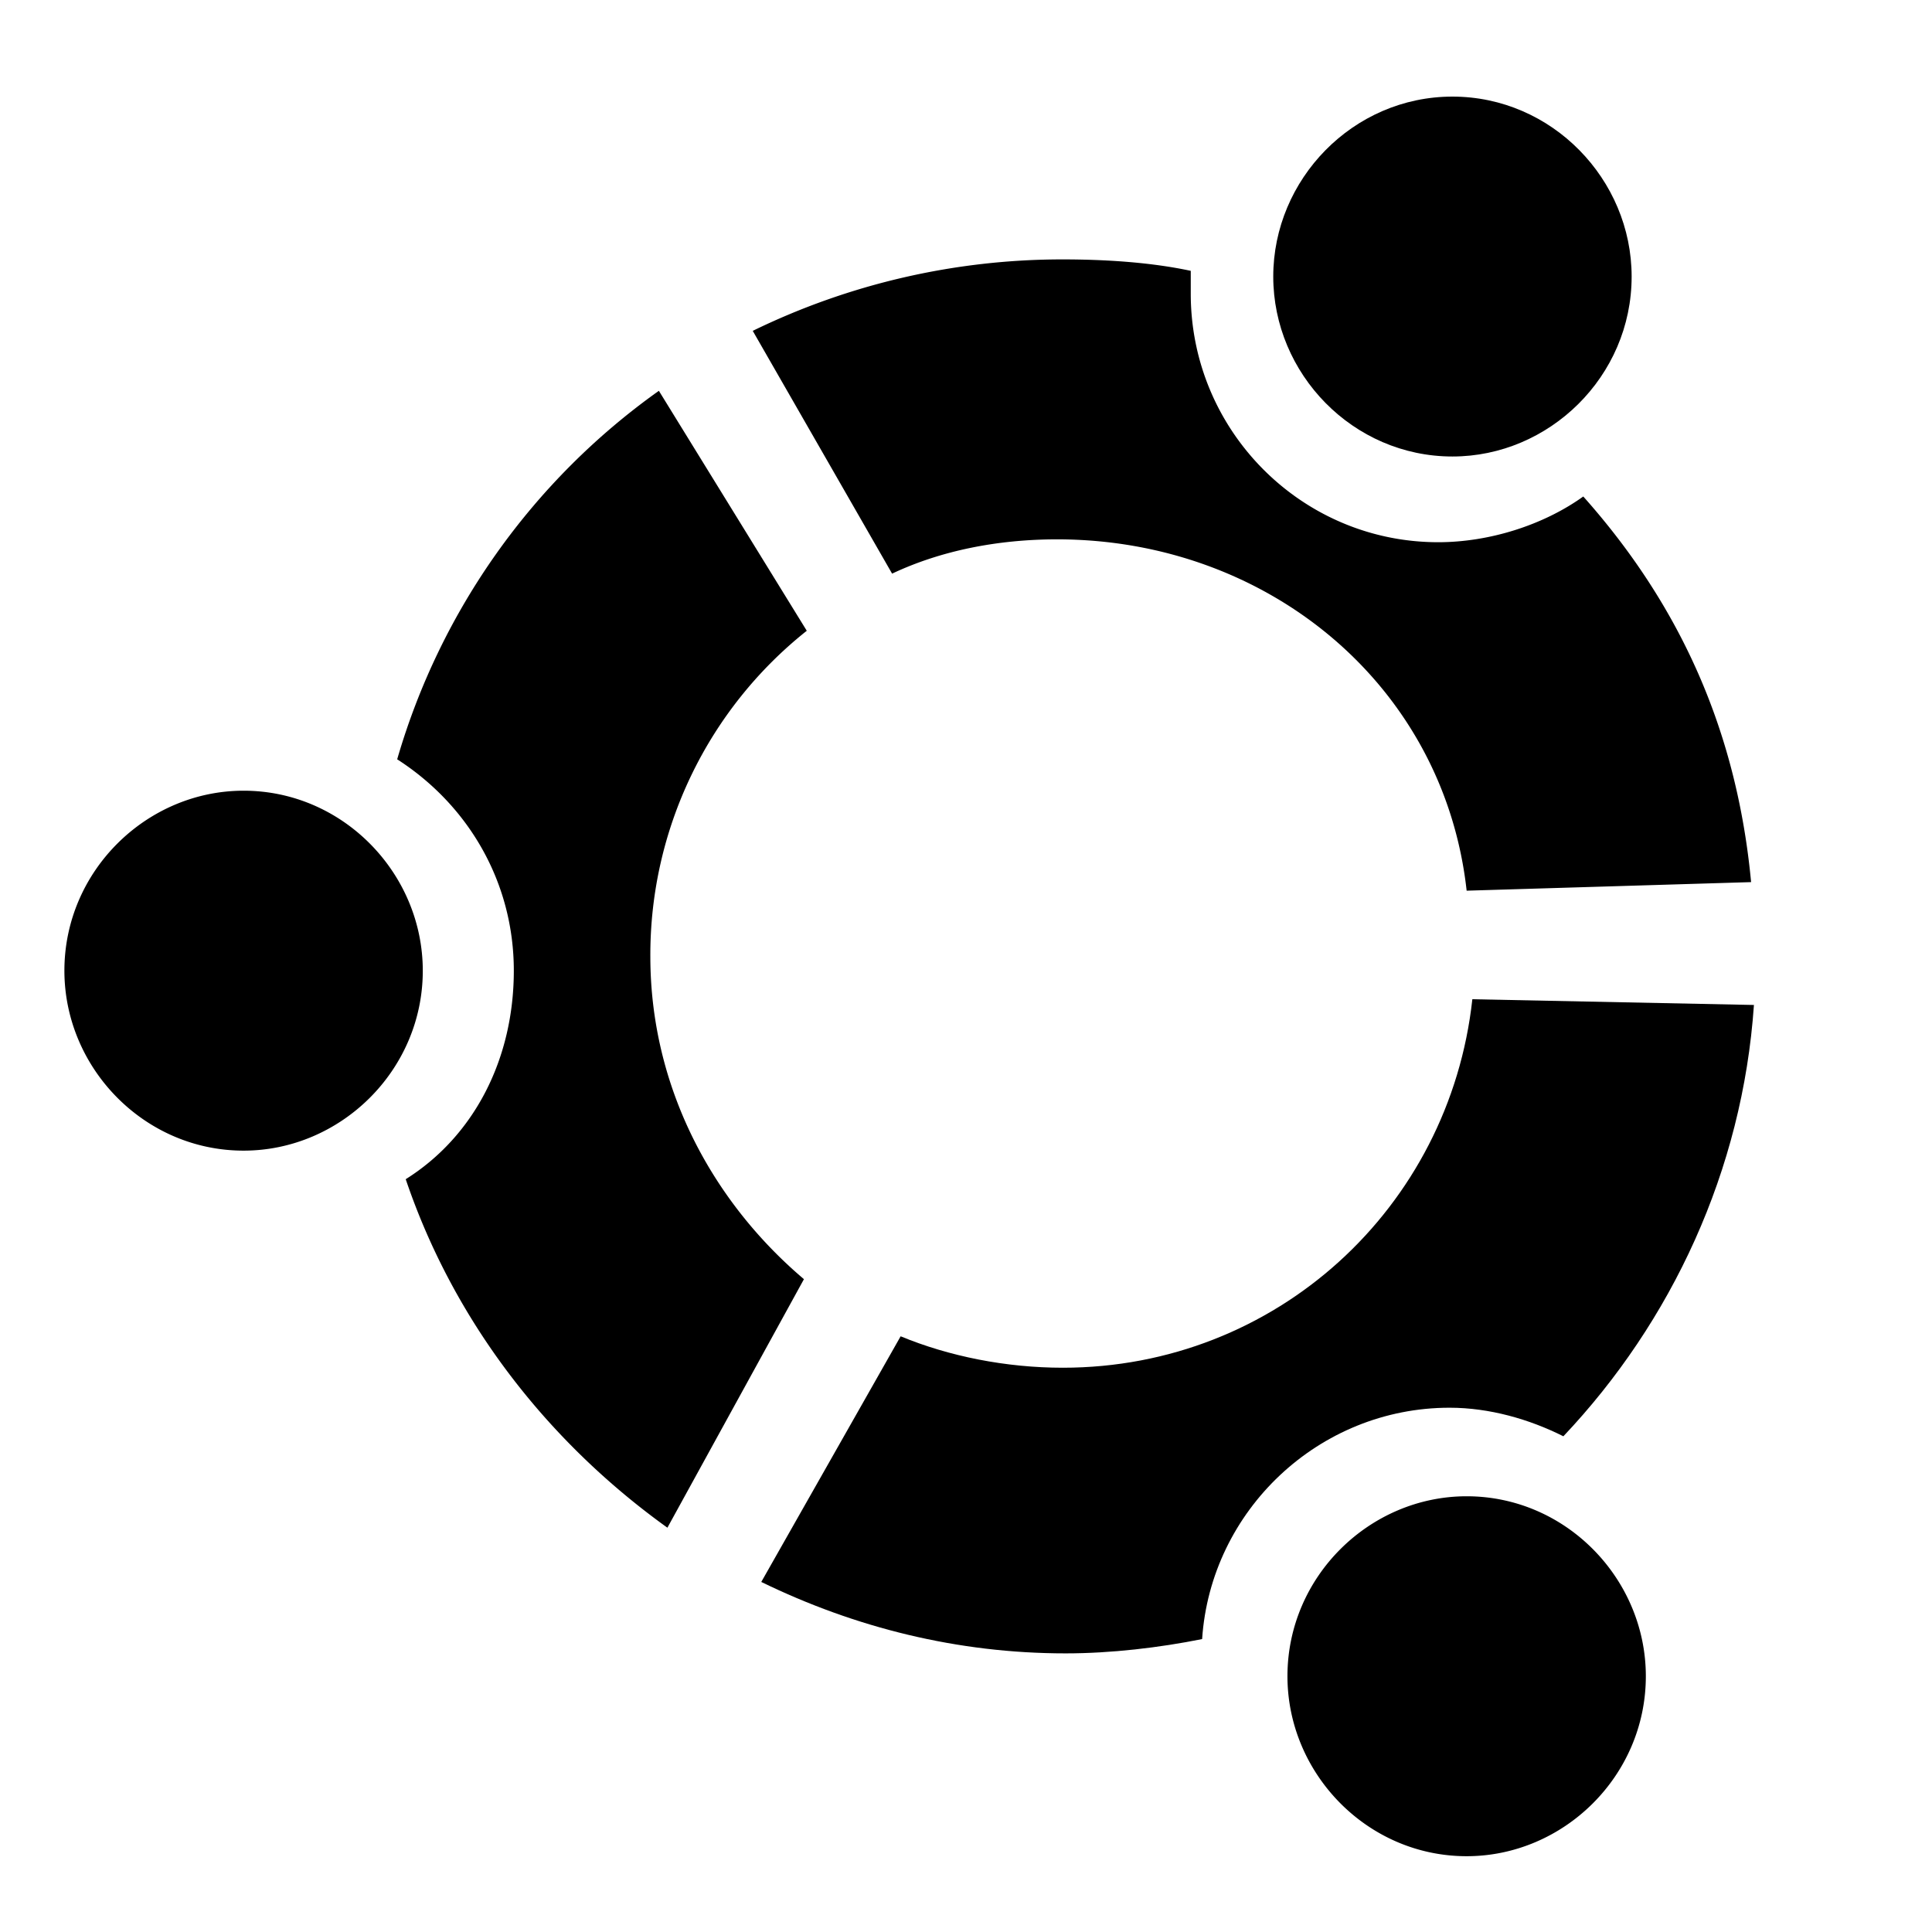
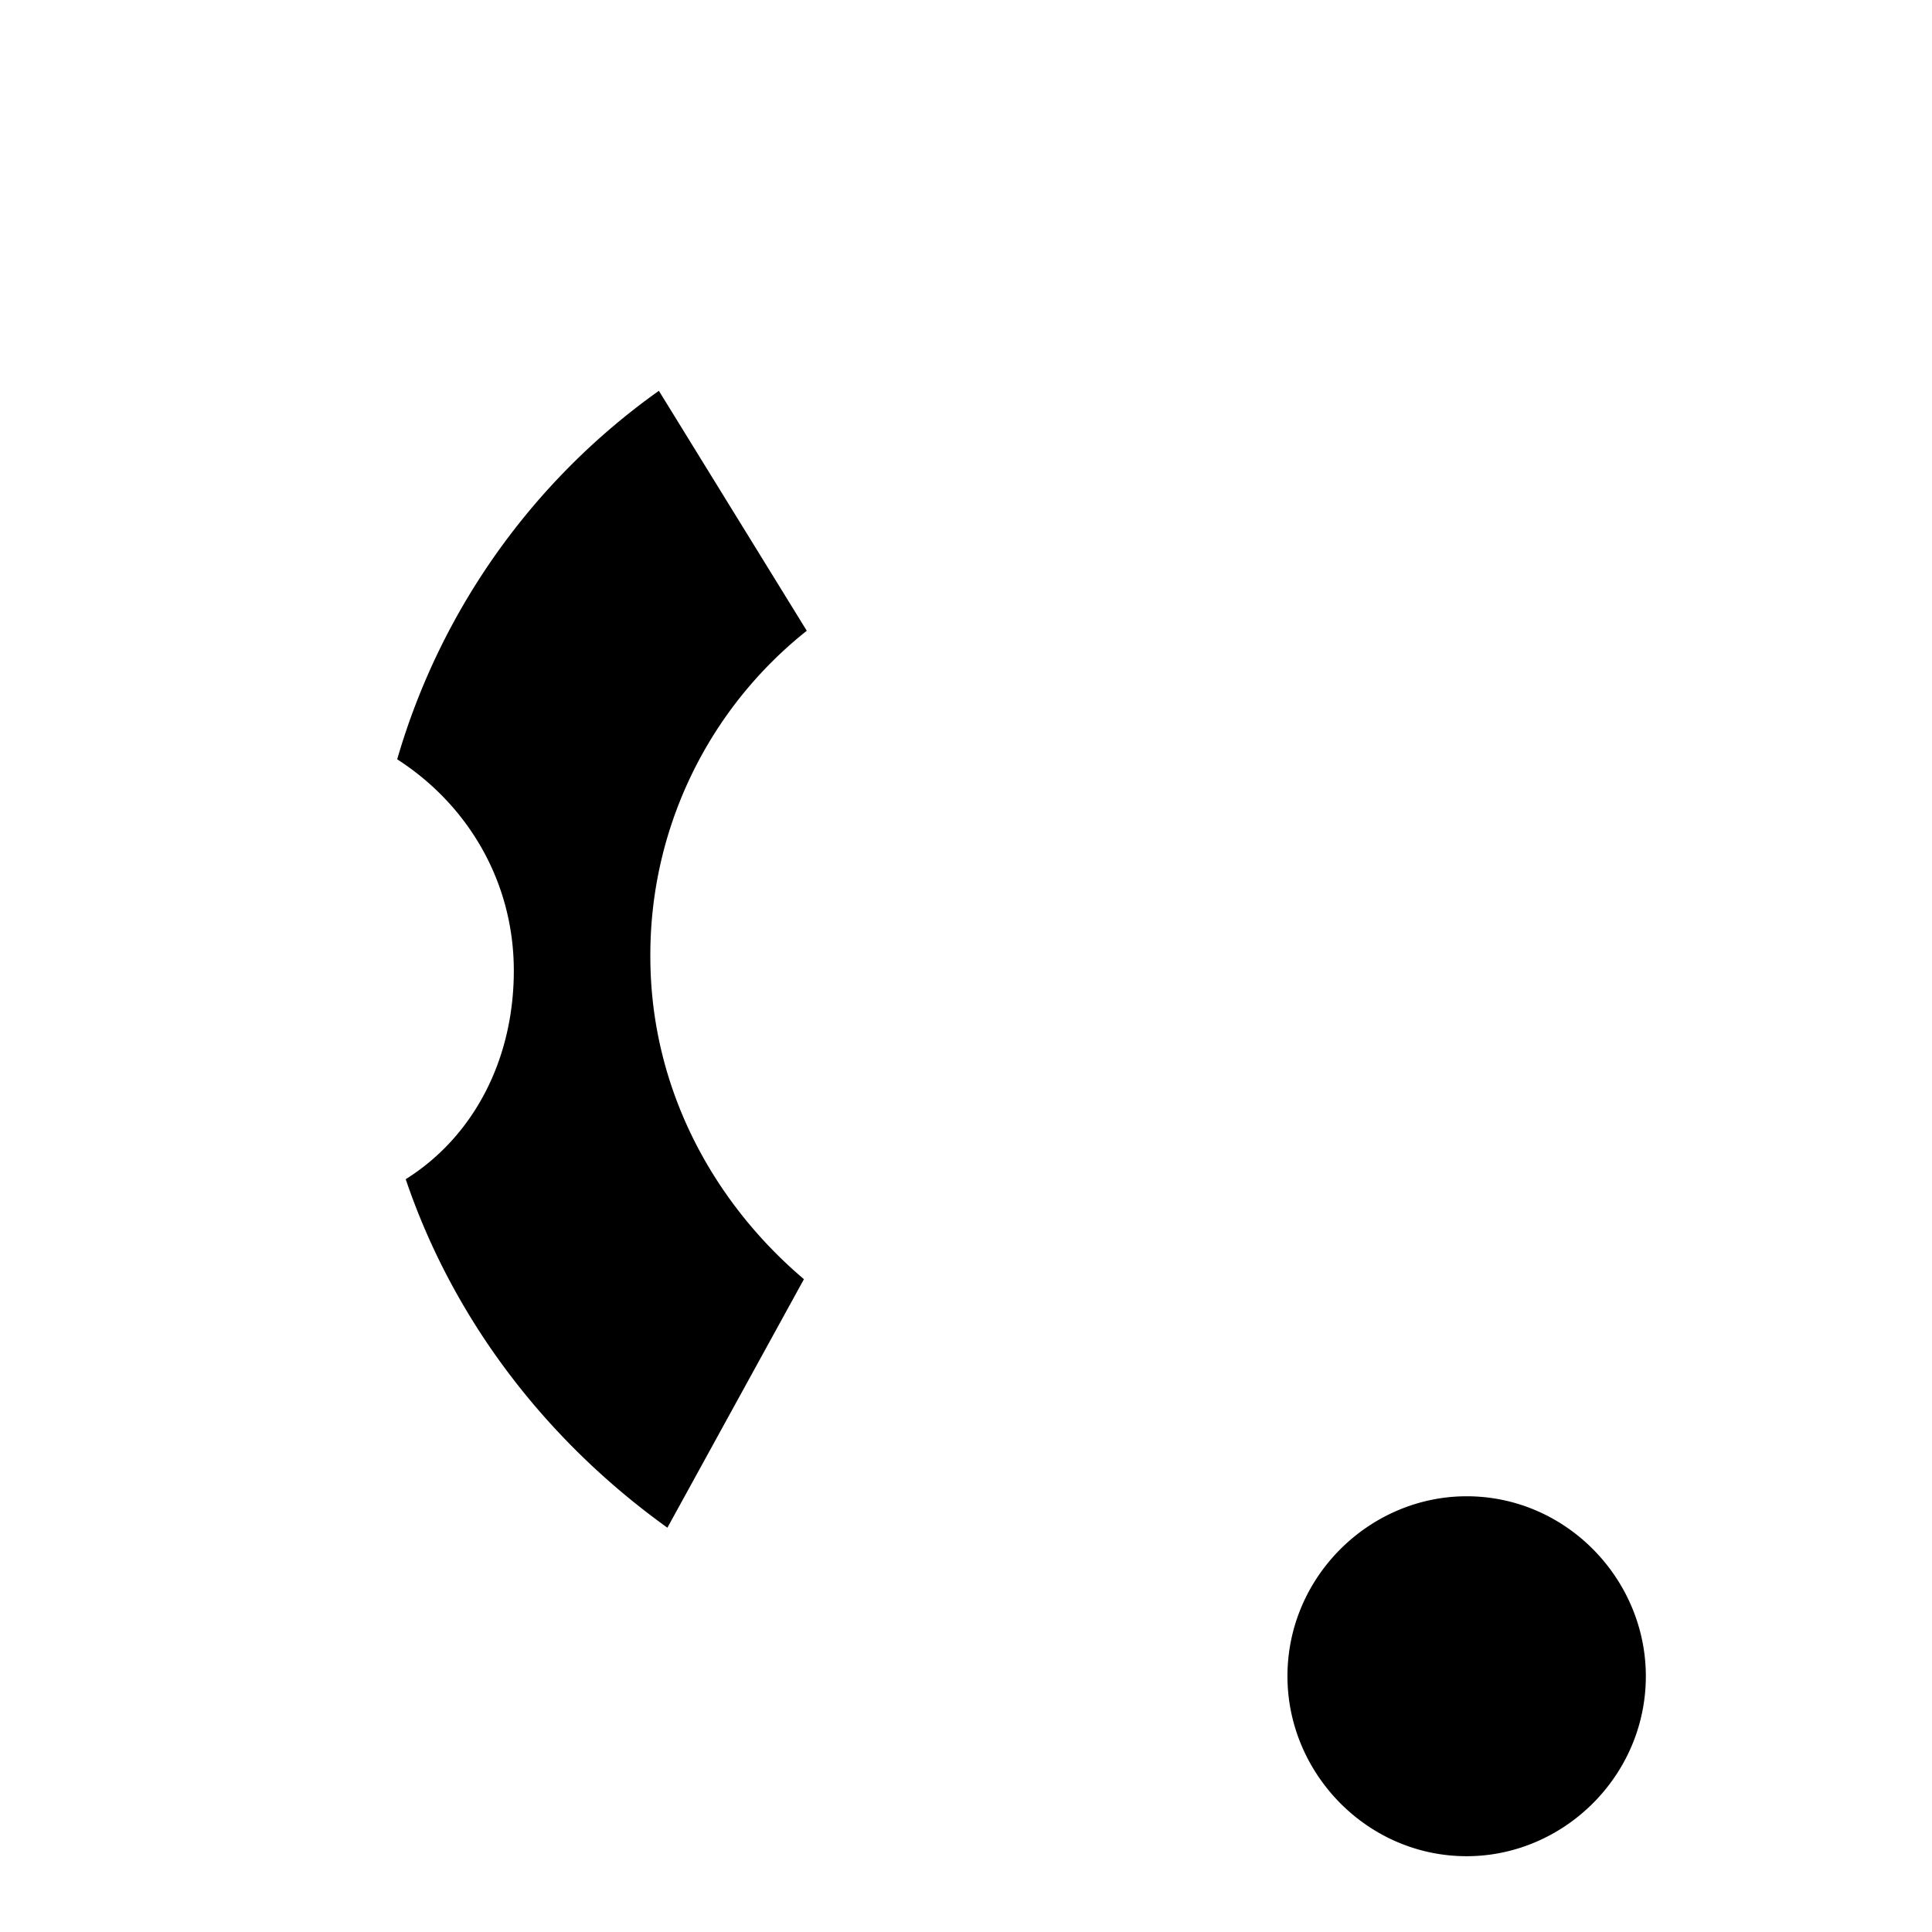
<svg xmlns="http://www.w3.org/2000/svg" width="60" height="60" aria-hidden="true" class="www-Icon www-Icon--xxlarge www-Icon--navy">
-   <path d="M7.565 24.556c3.092 0 5.565 2.573 5.565 5.59 0 3.104-2.562 5.588-5.565 5.588C4.473 35.734 2 33.16 2 30.145c0-3.105 2.562-5.589 5.565-5.589zm25.44-16.5c1.325 0 2.738.09 3.975.355v.71c0 4.258 3.445 7.718 7.685 7.718 1.59 0 3.268-.533 4.505-1.42 3.003 3.371 4.77 7.275 5.212 11.976l-8.834.266c-.706-6.387-6.183-10.911-12.72-10.911-1.855 0-3.621.355-5.123 1.065l-4.328-7.54a21.94 21.94 0 019.628-2.219z" />
  <path d="M45.548 46.468c3.092 0 5.565 2.572 5.565 5.588 0 3.105-2.561 5.59-5.565 5.59-3.091 0-5.565-2.573-5.565-5.59 0-3.104 2.562-5.588 5.565-5.588zm-24.821.976c-3.71-2.662-6.625-6.388-8.127-10.823 2.12-1.33 3.357-3.726 3.357-6.476S14.543 25 12.335 23.581a21.327 21.327 0 018.127-11.444l4.593 7.452a12.85 12.85 0 00-4.858 10.113c0 4.08 1.943 7.629 4.77 10.024l-4.24 7.718z" />
-   <path d="M54.47 31.21c-.353 5.145-2.562 9.846-5.918 13.395-1.06-.532-2.297-.887-3.534-.887-4.063 0-7.42 3.193-7.685 7.185-1.325.266-2.826.444-4.24.444-3.356 0-6.536-.799-9.451-2.218L27.97 41.5c1.502.621 3.268.976 5.035.976 6.625 0 12.013-4.968 12.72-11.444l8.745.178zM45.107 3c3.091 0 5.565 2.573 5.565 5.589 0 3.105-2.562 5.588-5.565 5.588-3.092 0-5.565-2.572-5.565-5.588S42.015 3 45.107 3z" />
</svg>